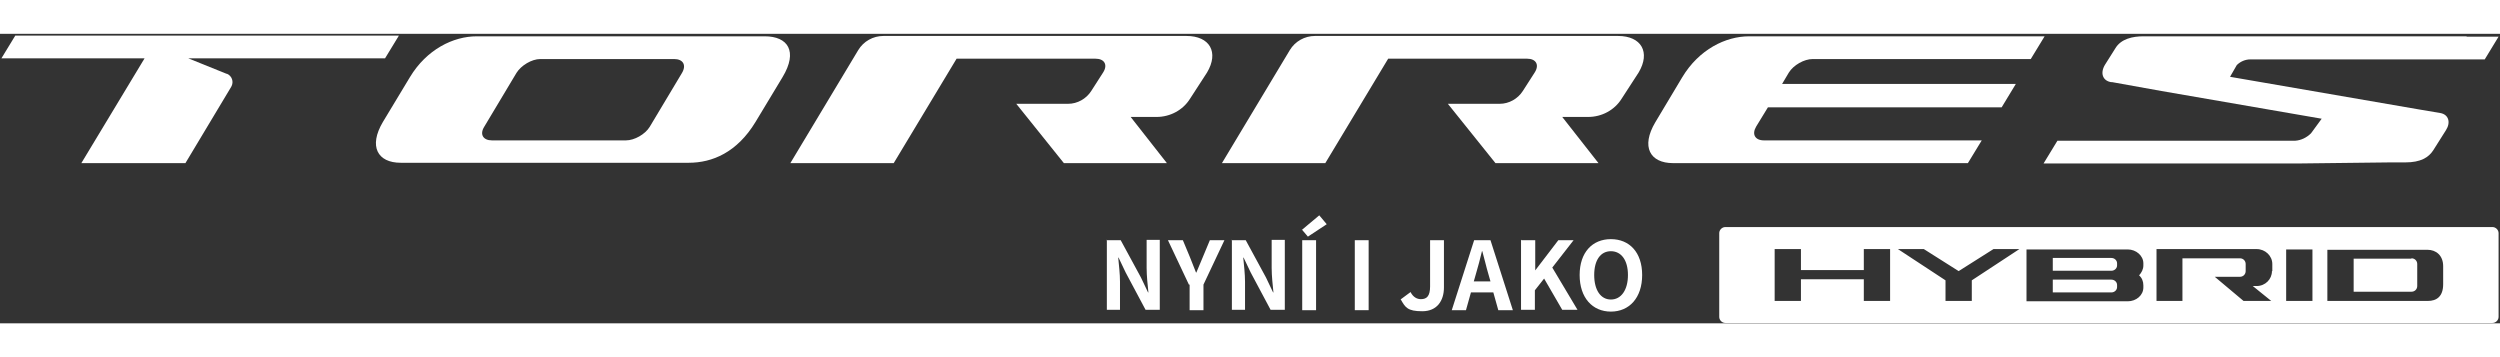
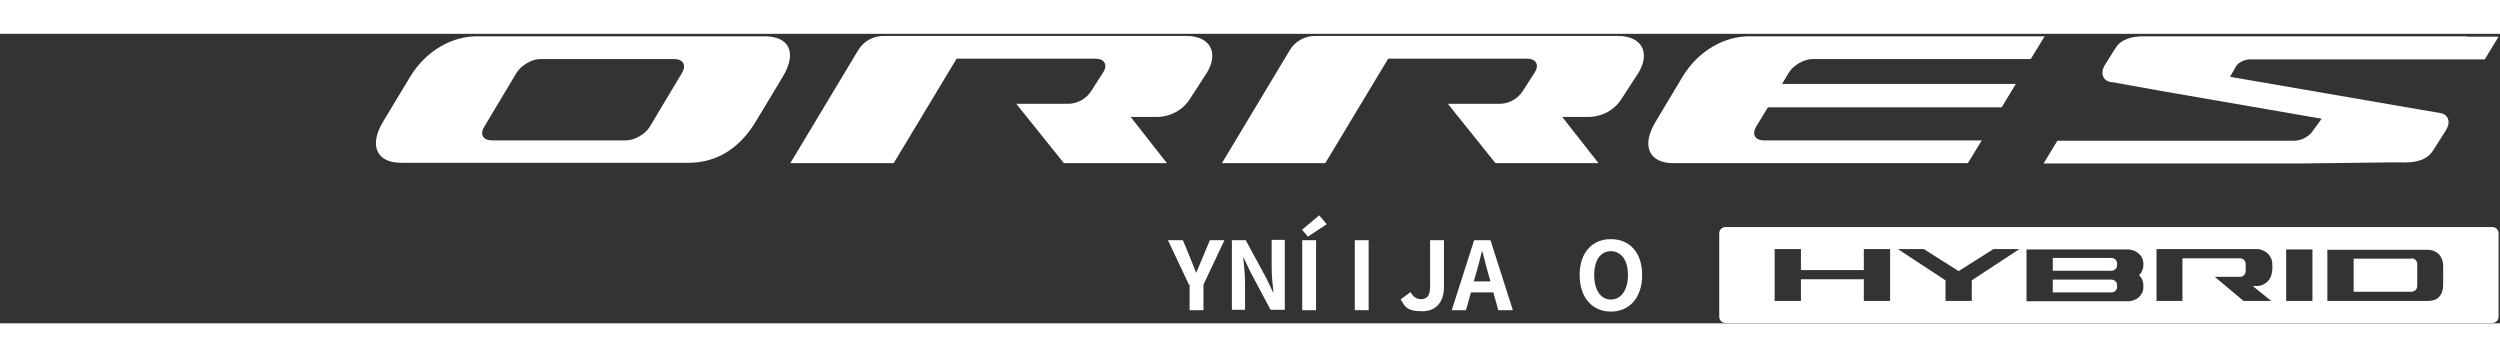
<svg xmlns="http://www.w3.org/2000/svg" id="Layer_1" version="1.1" width="420" height="60" viewBox="0 0 703.8 81.5">
  <rect x="0" y="0" width="703.8" height="81.5" fill="#333333" stroke="none" />
  <defs>
    <style>
      .st0 {
        fill: #fff;
      }
    </style>
  </defs>
  <g>
    <path class="st0" d="M694.4.7h-91c-3,0-6.3.7-7.9,3.4l-2.9,4.6c-1.4,2.3-.7,4.5,1.7,4.9h.3l13.9,2.5,45.1,7.8-3,4.1c-1.2,1.2-2.8,2-4.5,2.1h-66.9l-3.9,6.4h71.7l25.6-.3h4.5c4.4,0,6.6-1.4,7.9-3.4l3.6-5.7c1.4-2.2.7-4.4-1.6-4.8l-6.5-1.1-52.7-9.1,1.9-3.3c1-1,2.4-1.6,3.8-1.6h66l3.9-6.4h-9,0Z" />
    <path class="st0" d="M215.3.7h-81.1c-6.6,0-14.1,3.7-18.8,11.5l-7.6,12.6c-4.1,6.9-1.5,11.5,5,11.5h81.1c6.6,0,13.6-2.9,18.8-11.5l7.6-12.6c4.4-7.3,1.5-11.5-5-11.5h0ZM192,11l-9.1,15.2c-1.3,2.1-4.3,3.8-6.7,3.8h-37.7c-2.5,0-3.5-1.7-2.2-3.8l9.1-15.2c1.3-2.1,4.3-3.9,6.7-3.9h37.7c2.5,0,3.5,1.7,2.2,3.9h0Z" />
    <path class="st0" d="M455.5.6h-85.3c-2.9,0-5.6,1.5-7.1,4l-19.1,31.8h29.1l17.7-29.4h39.1c2.5,0,3.5,1.7,2.2,3.8l-3.4,5.3c-1.4,2.2-3.9,3.6-6.5,3.6h-14.6l13.4,16.7h29l-10.2-13h7.3c3.8,0,7.4-1.9,9.4-5.1l4.8-7.4c3.4-5.7.8-10.3-5.8-10.3h0Z" />
    <path class="st0" d="M334,.6h-85.3c-2.9,0-5.6,1.5-7.1,4l-19.1,31.8h29.1l17.7-29.4h39.1c2.5,0,3.5,1.7,2.2,3.8l-3.4,5.3c-1.4,2.2-3.9,3.6-6.5,3.6h-14.6l13.4,16.7h29l-10.2-13h7.3c3.8,0,7.4-1.9,9.4-5.1l4.8-7.4c3.4-5.7.8-10.3-5.8-10.3h0Z" />
-     <path class="st0" d="M63.9,11.3l-10.9-4.4h55.4l3.9-6.4H4.3L.4,6.9h40.3l-17.8,29.5h29.3l12.9-21.5c.8-1.4.2-3.1-1.3-3.7h.1Z" />
    <path class="st0" d="M492.4.7c-6.6,0-14.1,3.7-18.8,11.5l-7.6,12.7c-4.1,6.9-1.5,11.5,5,11.5h83l3.9-6.4h-61.3c-2.5,0-3.5-1.7-2.2-3.9l3.3-5.4h65.8l4-6.6h-65.8l1.9-3.2c1.3-2.1,4.3-3.8,6.7-3.8h61.4l3.9-6.4h-83.2Z" />
  </g>
  <g>
    <g>
      <path class="st0" d="M594.4,63.1h-16.5v3.6h16.5c.9,0,1.6-.7,1.6-1.5v-.6c0-.8-.7-1.5-1.6-1.5Z" />
      <path class="st0" d="M594.4,69.2h-16.5v3.6h16.5c.9,0,1.6-.7,1.6-1.5v-.6c0-.8-.7-1.5-1.6-1.5Z" />
    </g>
    <g>
      <path class="st0" d="M701.7,54.4h-216c-.9,0-1.7.8-1.7,1.7v23.6c0,.9.8,1.7,1.7,1.7h216c.9,0,1.7-.8,1.7-1.7v-23.6c0-.9-.8-1.7-1.7-1.7ZM532.1,75.2h-7.4v-6.1h-17.7v6.1h-7.4v-14.6h7.4v5.9h17.7v-5.9h7.4v14.6ZM555.1,69.4v5.8h-7.4v-5.8l-13.4-8.8h7.3l9.8,6.2,9.8-6.2h7.3l-13.4,8.8h0ZM603.4,65.2c0,1.1-.5,2-1.2,2.8.8.7,1.2,1.7,1.2,2.8v.6c0,2.2-2,3.9-4.4,3.9h-28.5v-14.6h28.5c2.4,0,4.4,1.8,4.4,3.9v.6h0ZM639.6,66.8c0,2.3-1.9,4.2-4.3,4.2h-1.1l5.2,4.2h-7.8l-8.1-6.8h7.1c.9,0,1.6-.7,1.6-1.6v-2c0-.9-.7-1.6-1.6-1.6h-16.2v12h-7.3v-14.6h28.2c2.4,0,4.4,1.9,4.4,4.2v2h-.1ZM651,75.2h-7.4v-14.5h7.4v14.5ZM687.8,70.5c0,3.5-1.9,4.7-4.3,4.7h-28.3v-14.4h28.2c2.4,0,4.4,1.6,4.4,4.6v5.1h0Z" />
      <path class="st0" d="M678.8,63.3h-16.2v9.3h16.3c.9,0,1.6-.7,1.6-1.6v-6.2c0-.9-.7-1.6-1.6-1.6h0Z" />
    </g>
  </g>
  <g>
-     <path class="st0" d="M311.5,58.1h4l5.7,10.5,2,4.2h.1c-.2-2-.5-4.6-.5-6.9v-7.9h3.7v19.7h-4l-5.6-10.5-2-4.2h-.1c.2,2.1.5,4.6.5,6.8v7.9h-3.7v-19.7h-.1Z" />
    <path class="st0" d="M334.7,70.6l-5.9-12.5h4.2l2,4.8c.6,1.5,1.1,2.8,1.7,4.3h.1l1.8-4.3,2-4.8h4.1l-5.9,12.5v7.2h-3.9v-7.2h-.2Z" />
    <path class="st0" d="M346.7,58.1h4l5.7,10.5,2,4.2h.1c-.2-2-.5-4.6-.5-6.9v-7.9h3.7v19.7h-4l-5.6-10.5-2-4.2h-.1c.2,2.1.5,4.6.5,6.8v7.9h-3.7v-19.7h-.1Z" />
    <path class="st0" d="M366.5,55.2l4.9-4.1,2.1,2.5-5.3,3.5-1.7-2h0ZM366.6,58.1h3.9v19.7h-3.9v-19.7Z" />
    <path class="st0" d="M381.4,58.1h3.9v19.7h-3.9v-19.7Z" />
    <path class="st0" d="M394.4,74.7l2.7-2c.7,1.4,1.8,2,2.9,2,1.7,0,2.6-.9,2.6-3.6v-13h3.9v13.3c0,3.7-1.9,6.7-6.1,6.7s-4.8-1.1-6.1-3.4h.1Z" />
    <path class="st0" d="M415,58.1h4.6l6.3,19.7h-4.1l-1.4-5h-6.3l-1.4,5h-4s6.3-19.7,6.3-19.7ZM419.6,69.7l-.6-2.1c-.6-2-1.1-4.3-1.7-6.4h-.1c-.5,2.1-1.1,4.4-1.7,6.4l-.6,2.1h4.7Z" />
-     <path class="st0" d="M428.3,58.1h3.9v8.5h0l6.5-8.5h4.3l-6,7.7,7.1,11.9h-4.3l-5.1-8.8-2.6,3.3v5.5h-3.9v-19.7h.1Z" />
    <path class="st0" d="M444.7,67.9c0-6.4,3.6-10.1,8.8-10.1s8.8,3.7,8.8,10.1-3.6,10.3-8.8,10.3-8.8-3.9-8.8-10.3ZM458.3,67.9c0-4.2-1.9-6.7-4.8-6.7s-4.7,2.5-4.7,6.7,1.8,6.9,4.7,6.9,4.8-2.7,4.8-6.9Z" />
  </g>
</svg>